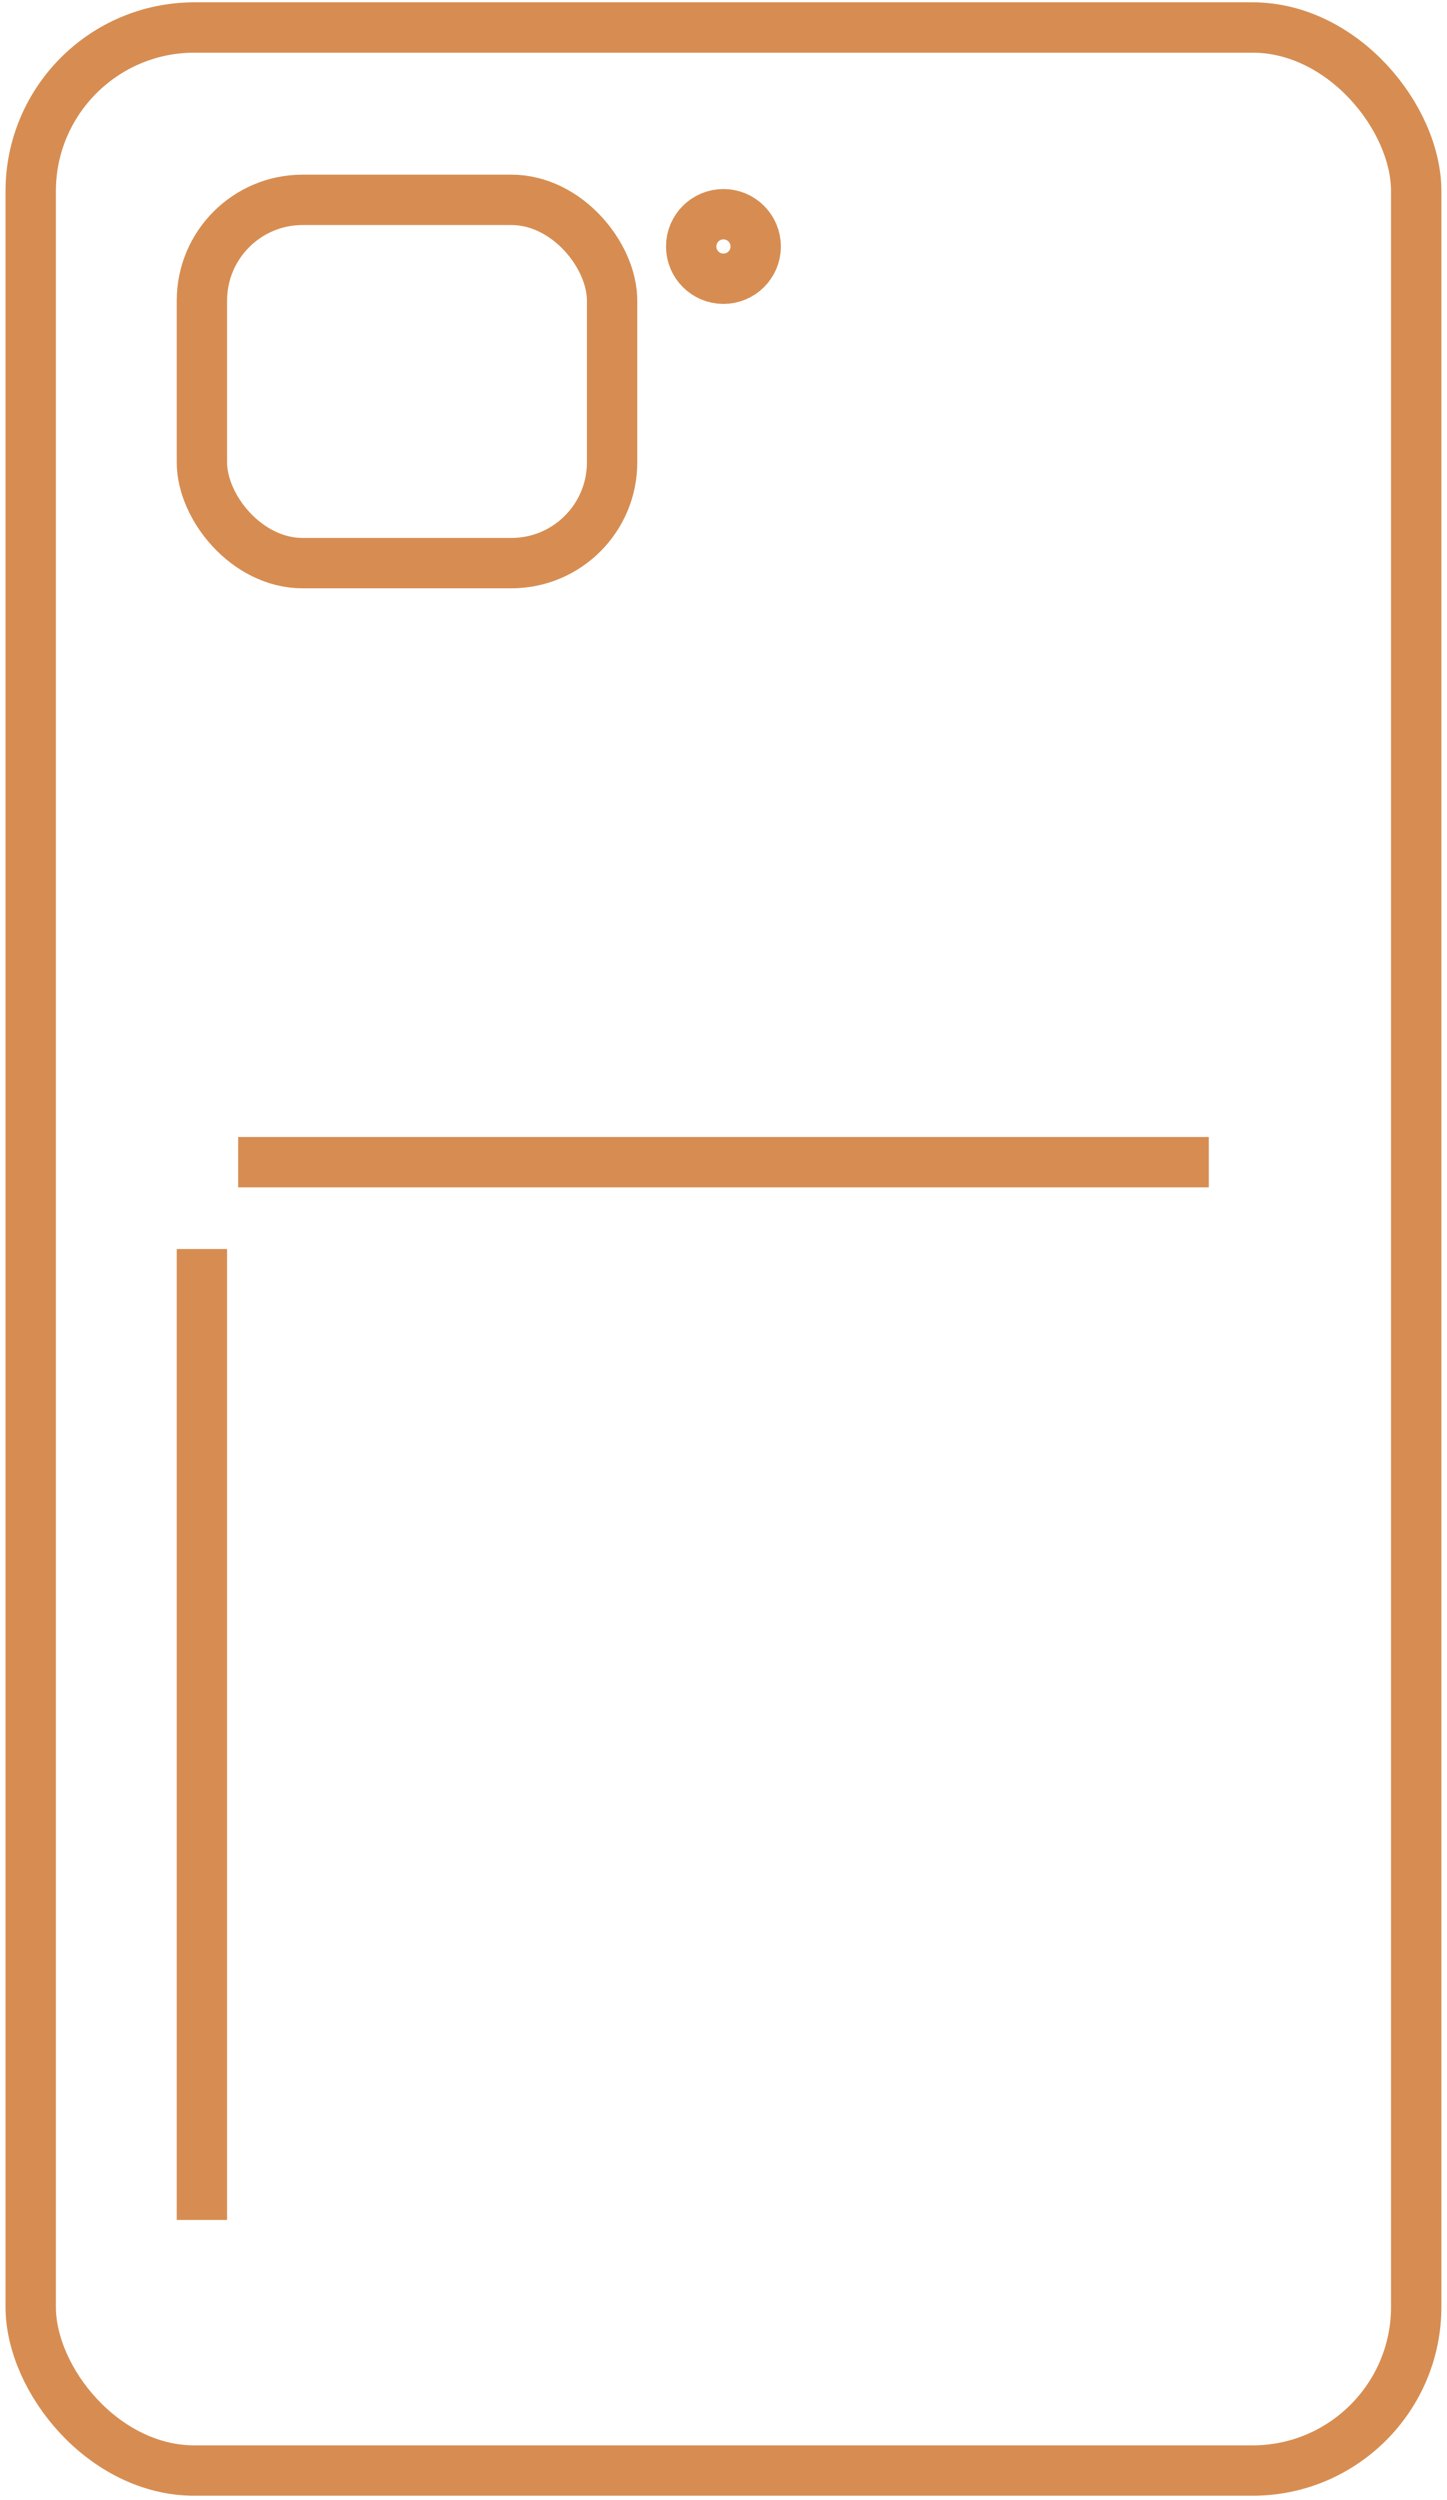
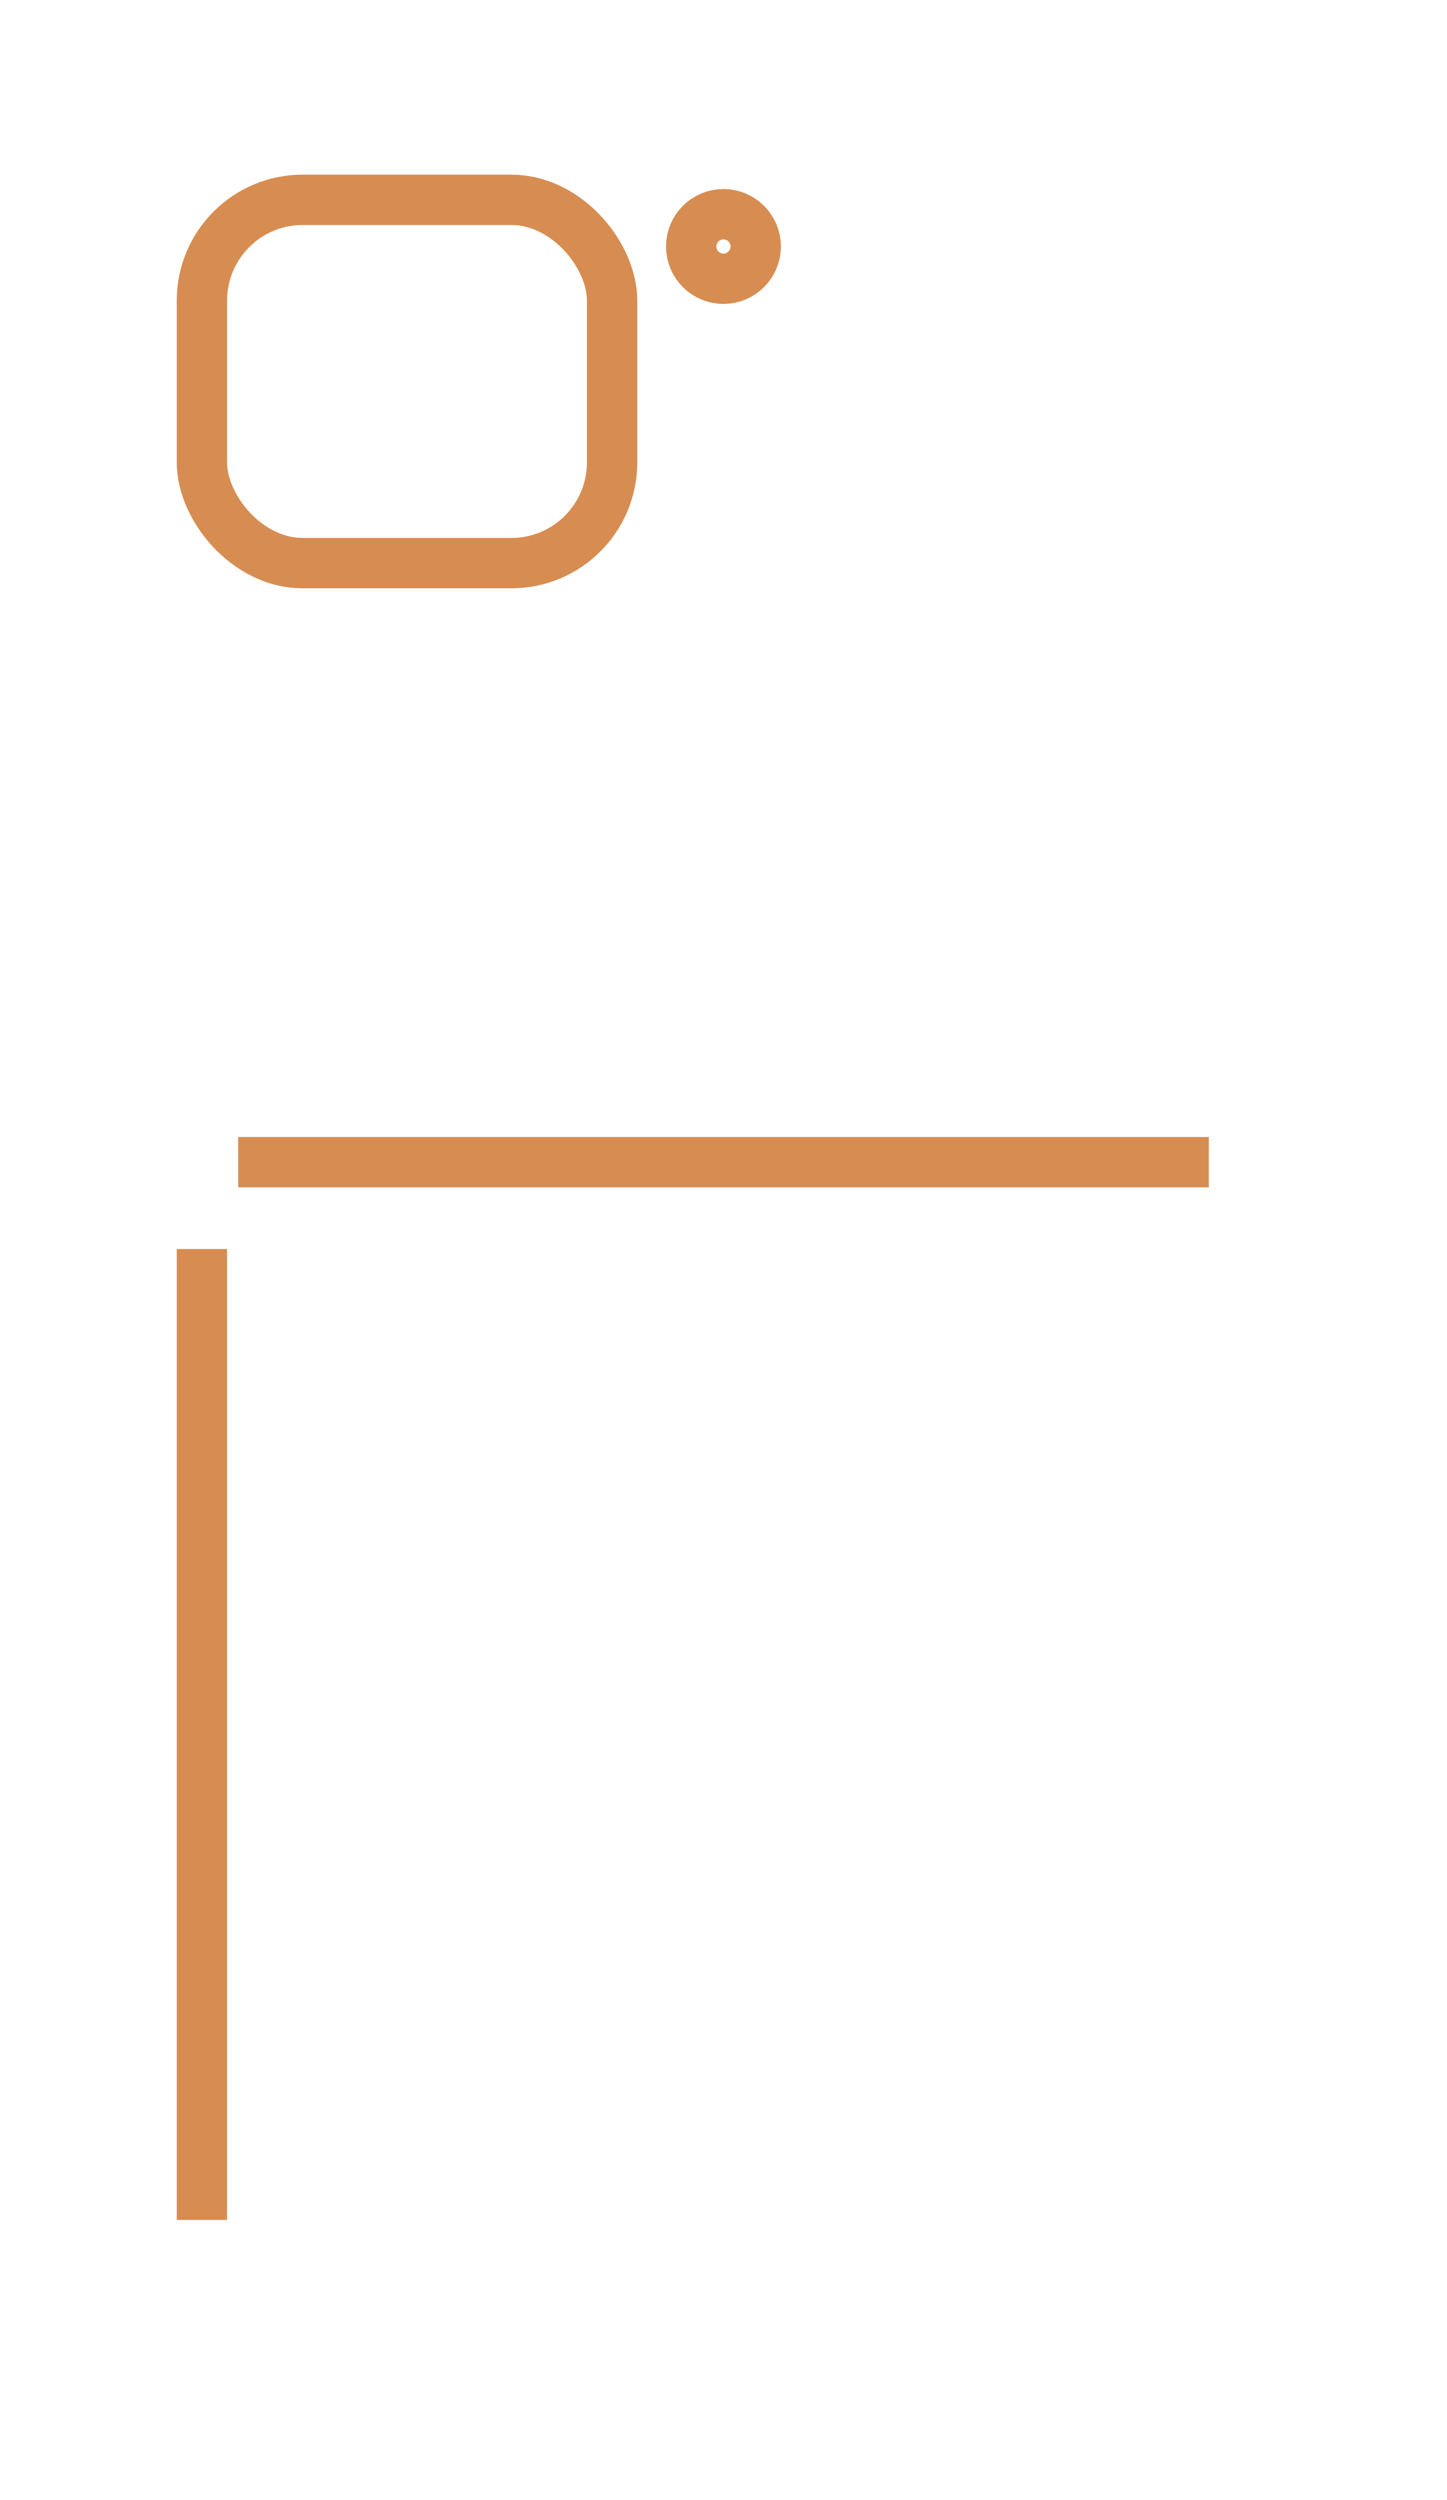
<svg xmlns="http://www.w3.org/2000/svg" fill="none" viewBox="0 0 88 152" height="152" width="88">
-   <rect stroke-width="3.062" stroke="#D78D51" rx="9.953" height="148.531" width="84.261" y="1.672" x="1.867" />
  <rect stroke-width="3.062" stroke="#D78D51" rx="6.125" height="22.087" width="24.946" y="12.15" x="12.279" />
  <circle stroke-width="3.062" stroke="#D78D51" r="1.962" cy="14.985" cx="43.997" />
  <line stroke-width="3.062" stroke="#D78D51" y2="134.968" x2="12.279" y1="75.937" x1="12.279" />
  <line stroke-width="3.062" stroke="#D78D51" y2="70.657" x2="14.483" y1="70.657" x1="73.514" />
</svg>